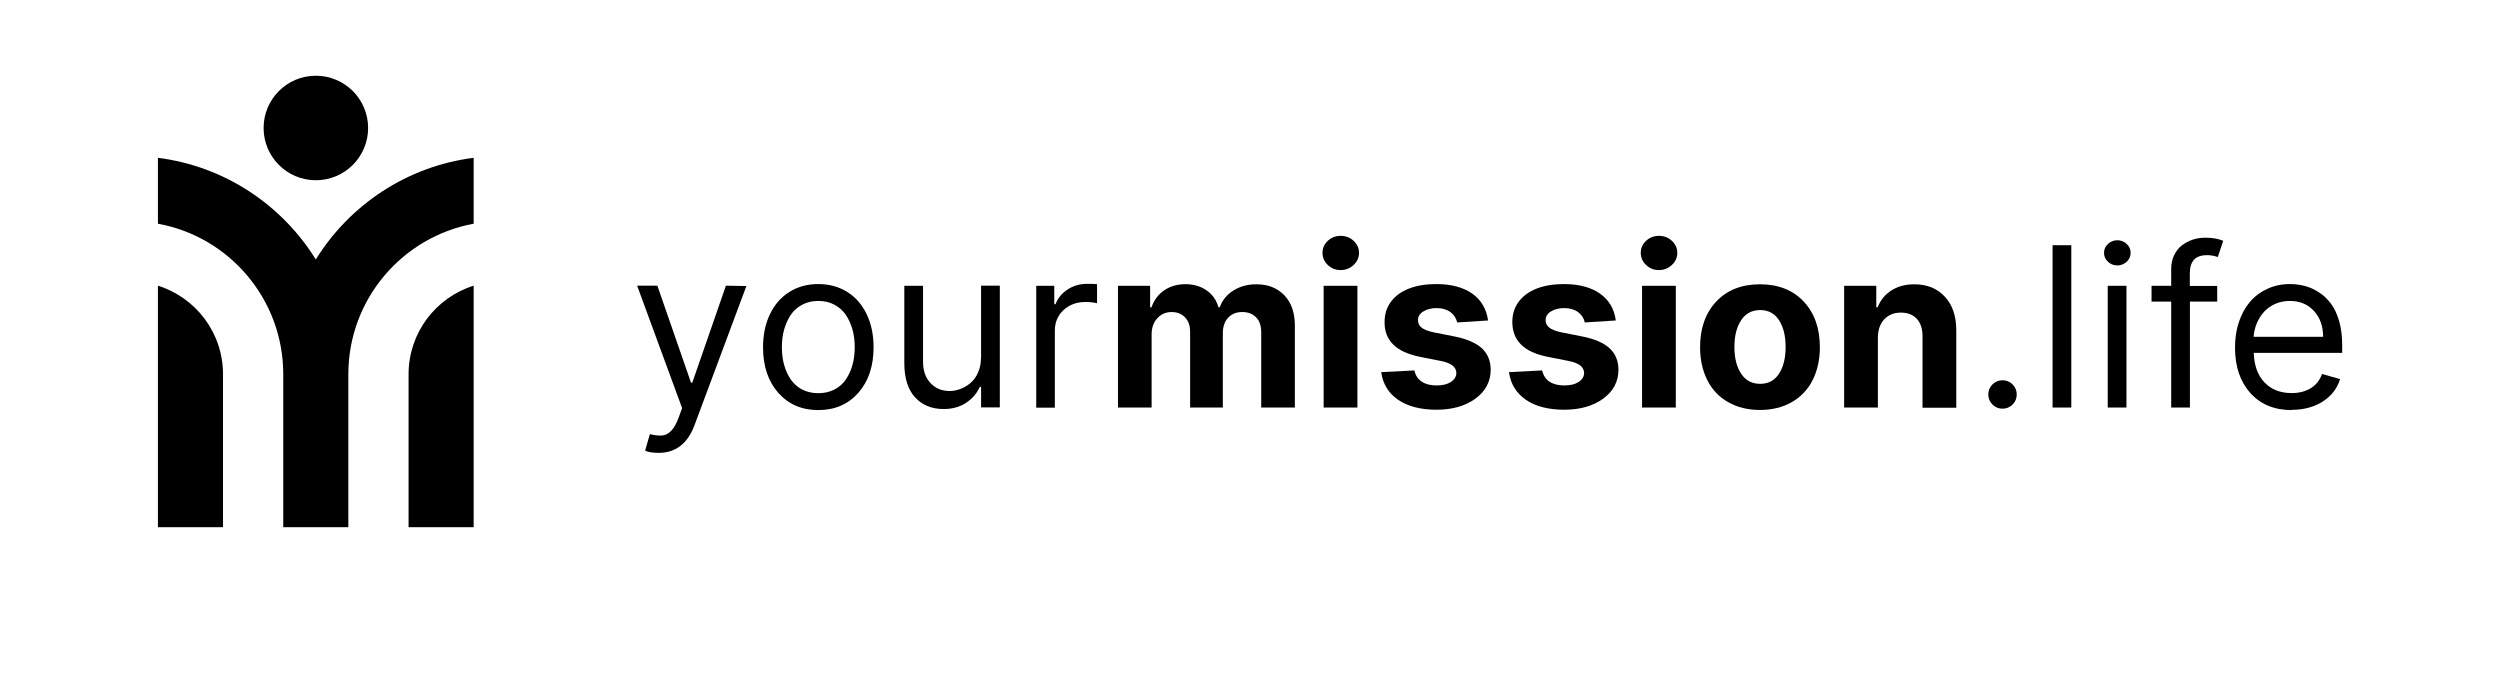
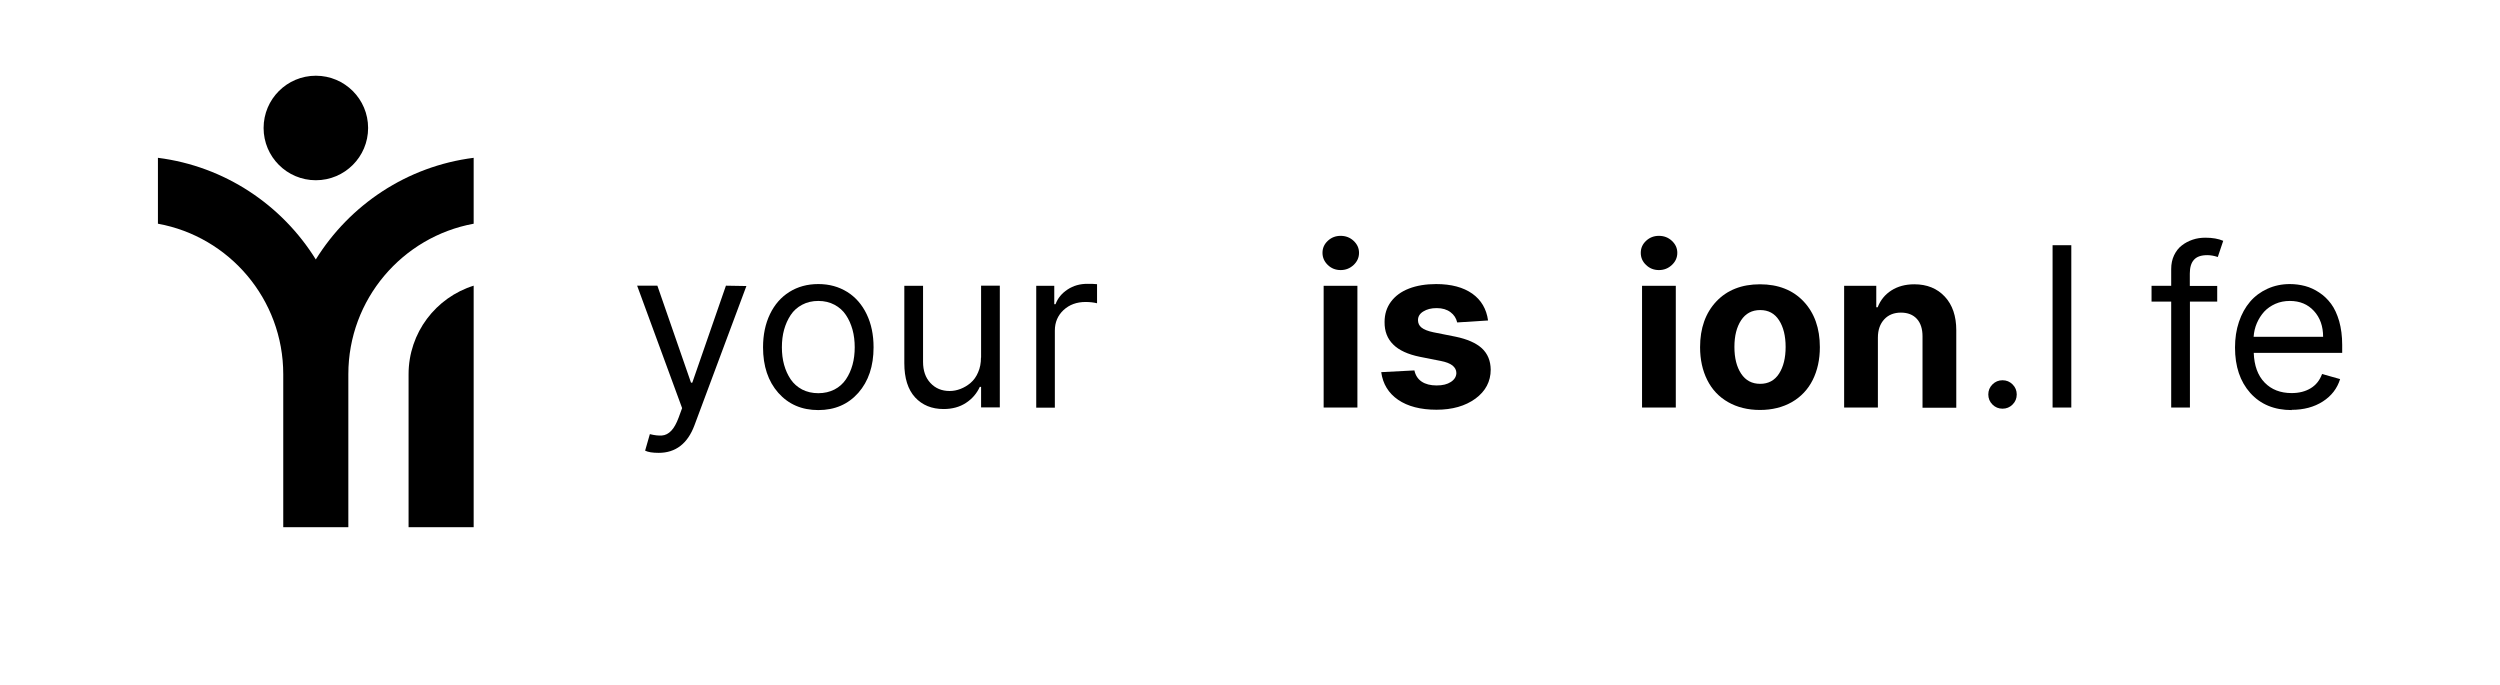
<svg xmlns="http://www.w3.org/2000/svg" id="Ebene_1" data-name="Ebene 1" viewBox="0 0 216.24 59.26">
  <g>
    <path d="m56.98,39.17c-.53,0-.92-.06-1.18-.19l.41-1.43c.39.1.74.14,1.04.12.3-.02.57-.16.81-.41.24-.25.45-.63.64-1.14l.3-.82-3.89-10.59h1.75l2.91,8.39h.11l2.91-8.39,1.77.03-4.49,12.04c-.59,1.59-1.63,2.39-3.1,2.39Z" />
    <path d="m74.24,33.98c-.88.99-2.03,1.49-3.46,1.49s-2.58-.5-3.46-1.49c-.88-1-1.32-2.31-1.32-3.94,0-1.08.2-2.04.6-2.87.4-.83.96-1.47,1.68-1.92.72-.45,1.55-.68,2.5-.68s1.77.23,2.5.68c.72.45,1.28,1.09,1.68,1.92.4.83.6,1.78.6,2.87,0,1.63-.44,2.94-1.32,3.94Zm-4.86-.29c.41.21.88.32,1.4.32s.99-.11,1.4-.32.74-.51.99-.88c.25-.37.44-.79.57-1.26.13-.47.19-.98.19-1.51s-.06-1.05-.19-1.52c-.13-.47-.32-.9-.57-1.27-.25-.38-.58-.67-.99-.89-.41-.22-.88-.33-1.4-.33s-.99.11-1.4.33c-.41.22-.74.51-.99.89-.25.38-.44.8-.57,1.27-.13.47-.19.98-.19,1.52s.06,1.04.19,1.51c.13.47.32.89.57,1.26.25.37.58.66.99.88Z" />
    <path d="m84.86,30.94v-6.23h1.62v10.53h-1.62v-1.78h-.11c-.26.57-.66,1.04-1.2,1.39-.53.35-1.18.53-1.93.53-1.03,0-1.85-.34-2.47-1.01-.62-.68-.93-1.66-.93-2.96v-6.69h1.62v6.58c0,.76.21,1.37.64,1.83.43.46.98.69,1.66.69.32,0,.63-.06.94-.18s.6-.29.87-.52.49-.53.65-.91c.17-.38.25-.8.25-1.28Z" />
    <path d="m89.63,35.25v-10.53h1.56v1.59h.11c.19-.52.54-.94,1.04-1.27s1.07-.49,1.7-.49c.32,0,.6,0,.85.03v1.65c-.29-.07-.62-.11-.99-.11-.77,0-1.4.23-1.91.7-.5.47-.75,1.06-.75,1.77v6.67h-1.62Z" />
-     <path d="m96.7,35.25v-10.53h2.78v1.86h.12c.22-.63.59-1.12,1.1-1.47.52-.35,1.13-.53,1.83-.53s1.33.18,1.84.54c.51.36.85.84,1.02,1.46h.11c.22-.61.61-1.09,1.18-1.45.57-.36,1.23-.54,2-.54,1,0,1.8.32,2.41.95.61.64.91,1.51.91,2.63v7.08h-2.91v-6.51c0-.57-.15-1-.45-1.3-.3-.3-.69-.45-1.18-.45-.53,0-.94.17-1.24.5-.3.33-.45.78-.45,1.33v6.43h-2.83v-6.57c0-.52-.15-.93-.44-1.23-.29-.31-.68-.46-1.17-.46s-.9.18-1.23.54c-.33.36-.49.83-.49,1.4v6.32h-2.92Z" />
    <path d="m117.08,22.92c-.31.29-.68.44-1.12.44s-.81-.15-1.11-.44-.46-.64-.46-1.05.15-.75.46-1.04c.31-.29.68-.43,1.11-.43s.81.14,1.12.43c.31.29.47.63.47,1.04s-.16.76-.47,1.05Zm-2.59,12.33v-10.53h2.92v10.53h-2.92Z" />
    <path d="m128.71,27.72l-2.67.17c-.08-.36-.27-.66-.58-.89-.31-.23-.7-.35-1.19-.35s-.85.1-1.16.29c-.31.19-.46.44-.46.75,0,.26.1.48.3.64.21.17.55.31,1.03.41l1.91.38c1.02.21,1.79.55,2.29,1.01.5.47.75,1.08.76,1.84,0,1.03-.45,1.87-1.32,2.51-.88.64-2,.96-3.37.96s-2.49-.29-3.32-.86-1.32-1.37-1.46-2.39l2.87-.15c.09.42.3.75.63.97.33.22.76.33,1.29.33s.92-.1,1.23-.3c.31-.2.47-.46.48-.77,0-.27-.12-.48-.34-.66-.22-.17-.55-.3-1.01-.39l-1.82-.36c-1.02-.21-1.79-.56-2.29-1.06-.51-.5-.76-1.15-.75-1.95,0-.67.18-1.25.55-1.75s.89-.88,1.56-1.14c.67-.26,1.46-.39,2.35-.39,1.31,0,2.35.28,3.13.83.77.55,1.22,1.32,1.36,2.31Z" />
-     <path d="m139.75,27.72l-2.67.17c-.08-.36-.27-.66-.58-.89-.31-.23-.7-.35-1.19-.35s-.85.1-1.16.29c-.31.19-.46.44-.46.75,0,.26.1.48.31.64.21.17.55.31,1.03.41l1.91.38c1.02.21,1.79.55,2.29,1.01.5.47.75,1.08.76,1.84,0,1.03-.44,1.87-1.32,2.51-.88.64-2,.96-3.37.96s-2.49-.29-3.32-.86c-.83-.58-1.32-1.37-1.46-2.39l2.87-.15c.09.42.3.75.63.97.33.22.76.33,1.29.33s.92-.1,1.23-.3c.31-.2.47-.46.48-.77,0-.27-.12-.48-.34-.66-.22-.17-.55-.3-1.01-.39l-1.82-.36c-1.02-.21-1.79-.56-2.29-1.06s-.75-1.15-.75-1.95c0-.67.18-1.25.55-1.75.37-.5.89-.88,1.56-1.14s1.46-.39,2.35-.39c1.31,0,2.35.28,3.13.83.77.55,1.23,1.32,1.36,2.31Z" />
    <path d="m144.61,22.92c-.31.29-.68.44-1.12.44s-.81-.15-1.11-.44c-.31-.29-.46-.64-.46-1.05s.15-.75.46-1.04c.31-.29.68-.43,1.11-.43s.81.14,1.12.43.47.63.47,1.04-.16.76-.47,1.05Zm-2.58,12.33v-10.53h2.92v10.53h-2.92Z" />
    <path d="m154.99,34.78c-.79.45-1.71.68-2.76.68s-1.97-.23-2.76-.68c-.79-.45-1.39-1.09-1.8-1.91s-.62-1.77-.62-2.84c0-1.64.47-2.96,1.4-3.95s2.2-1.49,3.78-1.49,2.85.5,3.78,1.49c.93.99,1.4,2.31,1.4,3.95,0,1.07-.21,2.02-.62,2.84s-1.02,1.46-1.8,1.91Zm-2.74-1.58c.7,0,1.25-.29,1.63-.88.38-.59.57-1.36.57-2.31s-.19-1.72-.57-2.31-.92-.88-1.63-.88-1.26.29-1.65.88c-.39.59-.58,1.36-.58,2.31s.19,1.72.58,2.31c.39.59.94.88,1.65.88Z" />
    <path d="m162.43,29.16v6.09h-2.92v-10.53h2.78v1.86h.12c.24-.62.64-1.11,1.19-1.46.55-.35,1.21-.53,1.98-.53,1.1,0,1.98.36,2.64,1.07.66.71.99,1.68.99,2.9v6.71h-2.92v-6.18c0-.64-.16-1.15-.49-1.51s-.79-.54-1.38-.54-1.08.19-1.44.58-.55.91-.55,1.58Z" />
    <path d="m174.08,34.99c-.24.24-.53.36-.87.36s-.63-.12-.87-.36-.36-.53-.36-.87.12-.63.36-.87.53-.36.87-.36.63.12.87.36.36.53.36.87-.12.63-.36.87Z" />
    <path d="m179.16,21.21v14.04h-1.62v-14.04h1.62Z" />
-     <path d="m183.95,22.64c-.23.21-.5.32-.81.32s-.59-.11-.81-.32c-.23-.21-.34-.47-.34-.77s.11-.56.34-.77c.23-.21.5-.32.81-.32s.59.11.81.32c.23.21.34.47.34.77s-.11.56-.34.77Zm-1.64,12.61v-10.53h1.62v10.53h-1.62Z" />
    <path d="m191.78,24.72v1.37h-2.36v9.16h-1.62v-9.16h-1.7v-1.37h1.7v-1.45c0-.44.08-.83.25-1.19.17-.35.39-.64.67-.85.28-.22.59-.38.94-.5.35-.12.72-.17,1.1-.17.61,0,1.12.09,1.54.27l-.47,1.4c-.33-.11-.63-.16-.91-.16-.53,0-.91.13-1.15.4-.24.26-.36.66-.36,1.19v1.07h2.36Z" />
    <path d="m198.23,35.47c-1.51,0-2.7-.49-3.59-1.48-.88-.99-1.32-2.29-1.32-3.93,0-.8.11-1.54.34-2.22s.55-1.26.96-1.74c.41-.48.91-.85,1.5-1.12.59-.27,1.24-.41,1.94-.41.46,0,.9.06,1.32.17.42.11.83.3,1.22.56.4.26.74.59,1.03.98s.52.89.7,1.5c.17.61.26,1.29.26,2.05v.69h-7.65c.04,1.11.35,1.96.94,2.57.59.61,1.37.91,2.34.91.64,0,1.19-.14,1.65-.42.46-.28.78-.69.98-1.23l1.56.44c-.25.81-.75,1.46-1.5,1.94s-1.65.72-2.7.72Zm-3.29-6.34h6c0-.91-.26-1.65-.79-2.23-.53-.58-1.22-.87-2.09-.87-.45,0-.86.08-1.25.25-.38.17-.71.4-.97.68-.26.29-.47.62-.63.99-.16.37-.25.76-.28,1.18Z" />
  </g>
  <g>
    <g>
      <path d="m27.32,22.45c-2.93-4.73-7.89-8.07-13.66-8.8v5.7c6.17,1.12,10.84,6.53,10.84,13.02v13.23h5.63v-13.23c0-6.49,4.68-11.89,10.84-13.02v-5.7c-5.77.73-10.73,4.07-13.66,8.8Z" />
-       <path d="m13.66,24.71v20.89h5.63v-13.23c0-3.6-2.37-6.64-5.63-7.66Z" />
      <path d="m35.34,32.37v13.23h5.63v-20.89c-3.26,1.02-5.63,4.06-5.63,7.66Z" />
    </g>
    <circle cx="27.32" cy="11.07" r="4.52" />
  </g>
</svg>